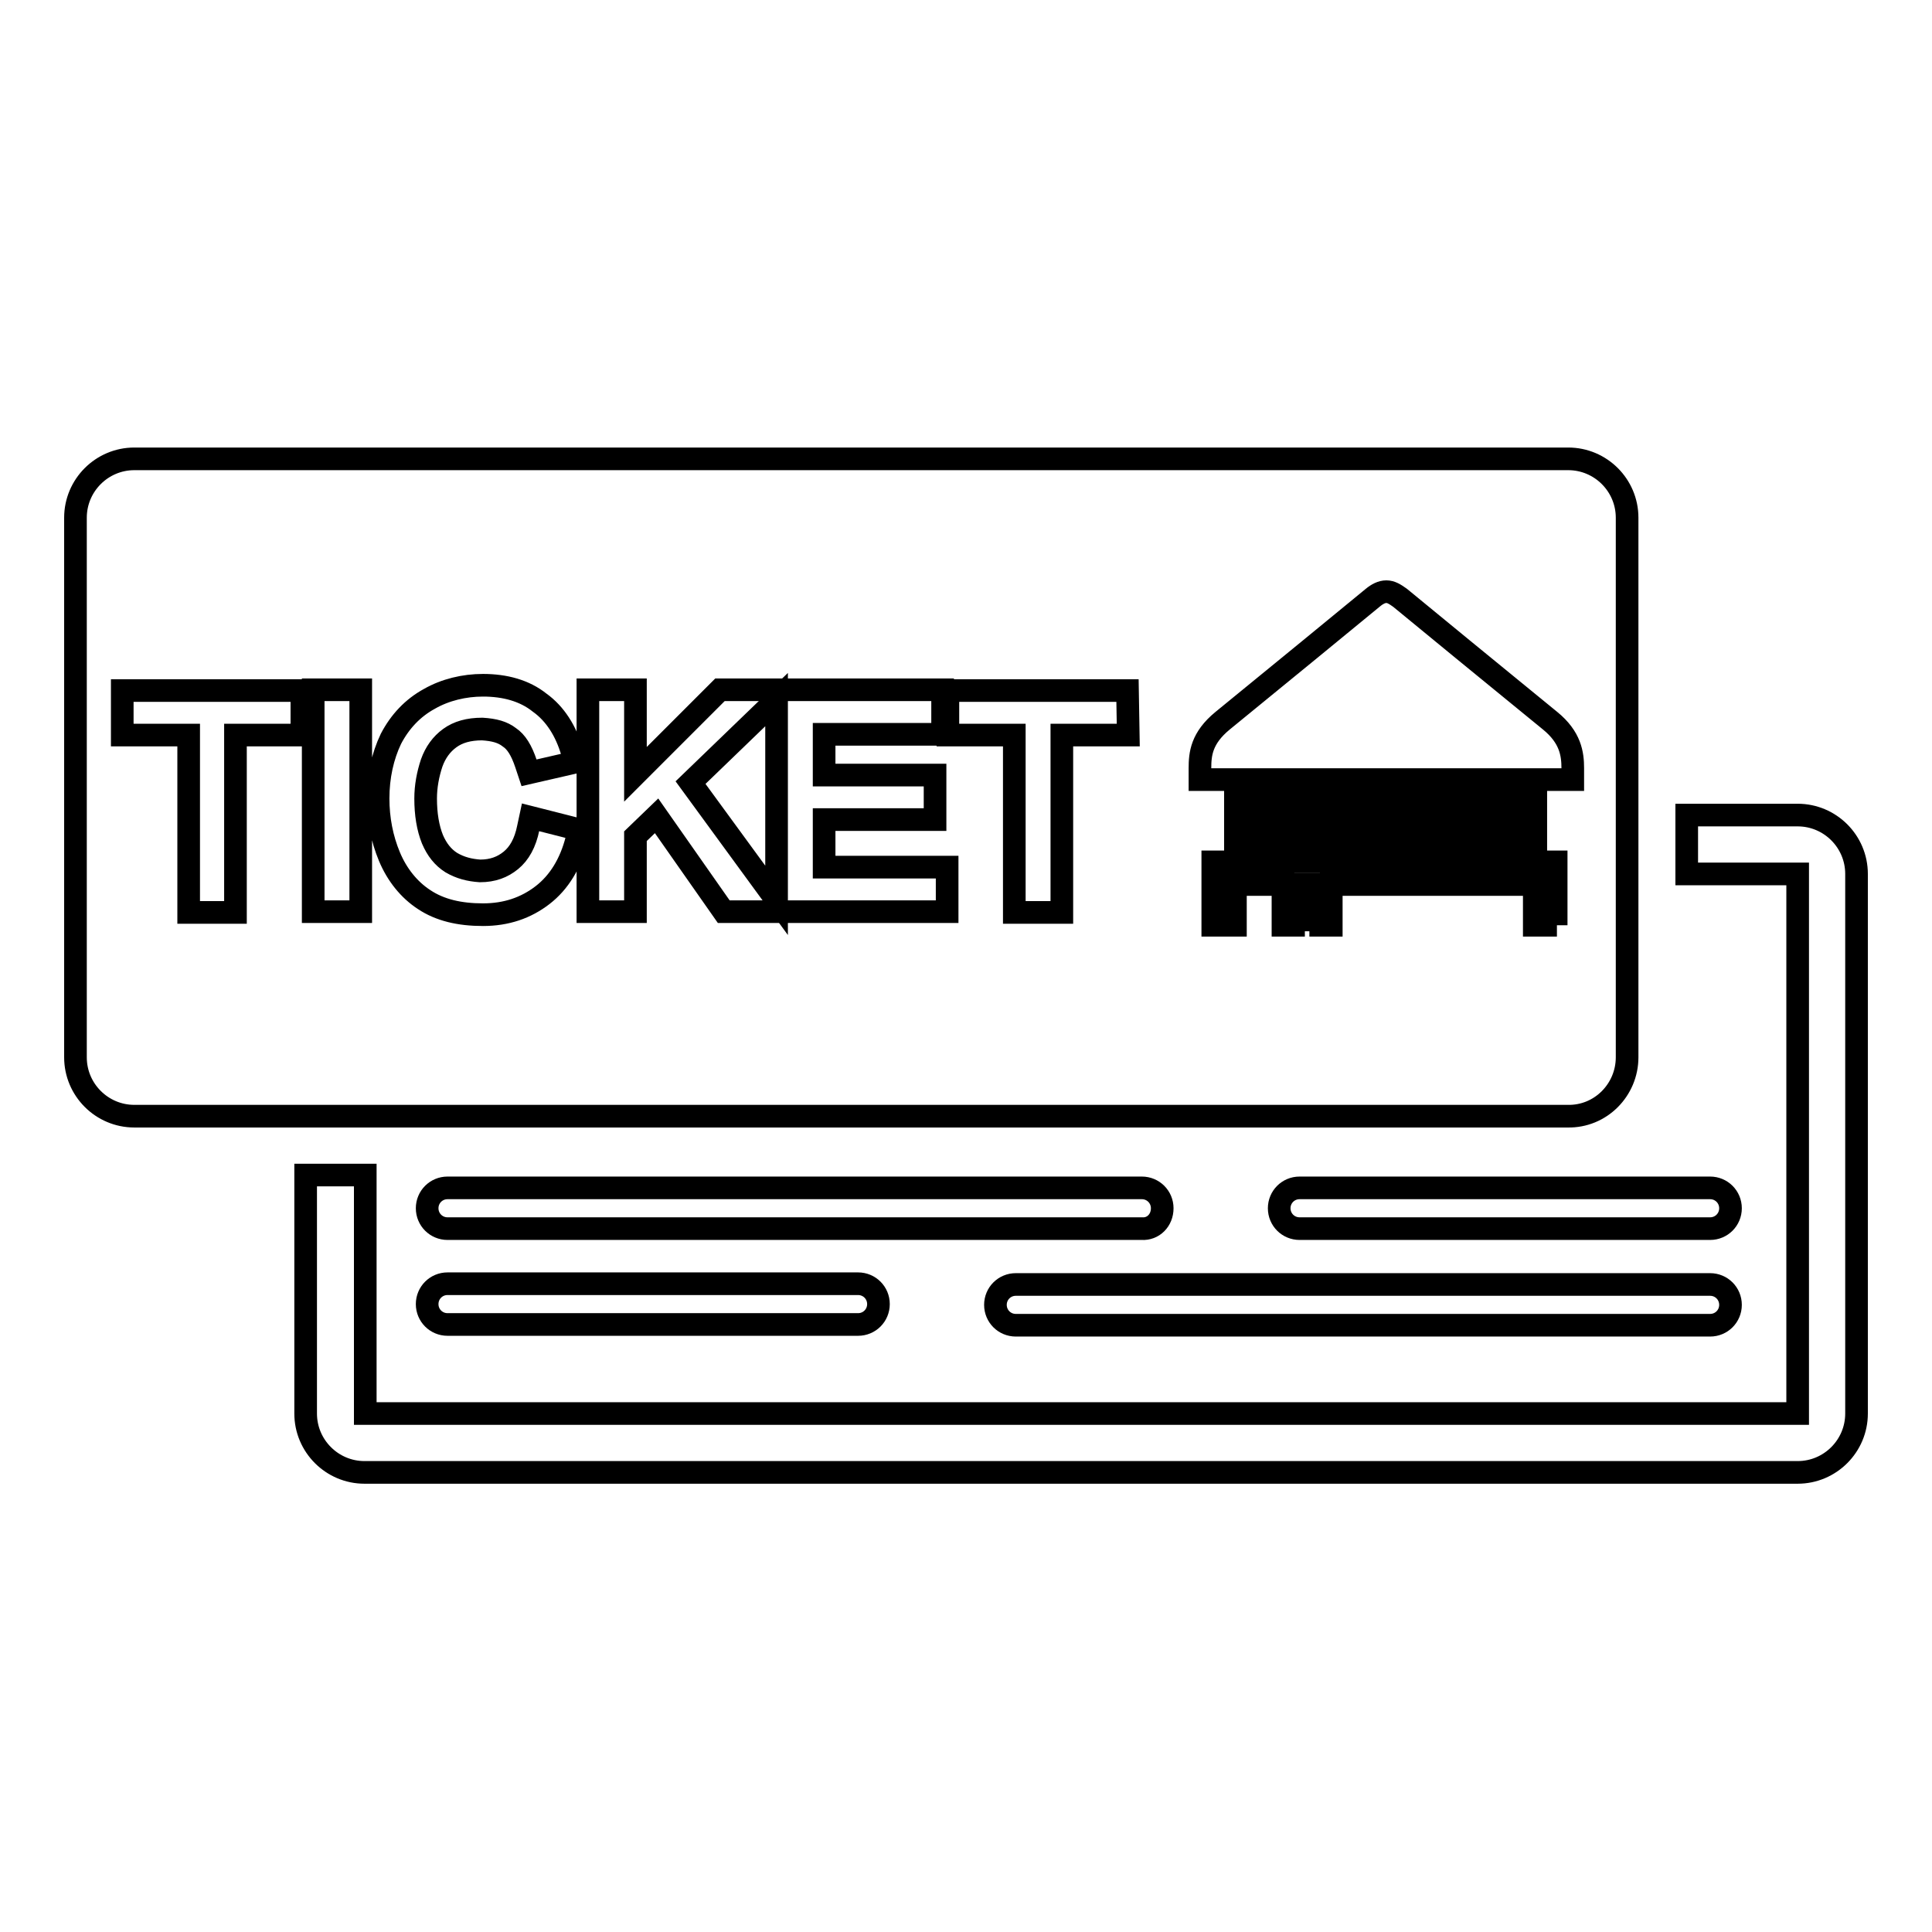
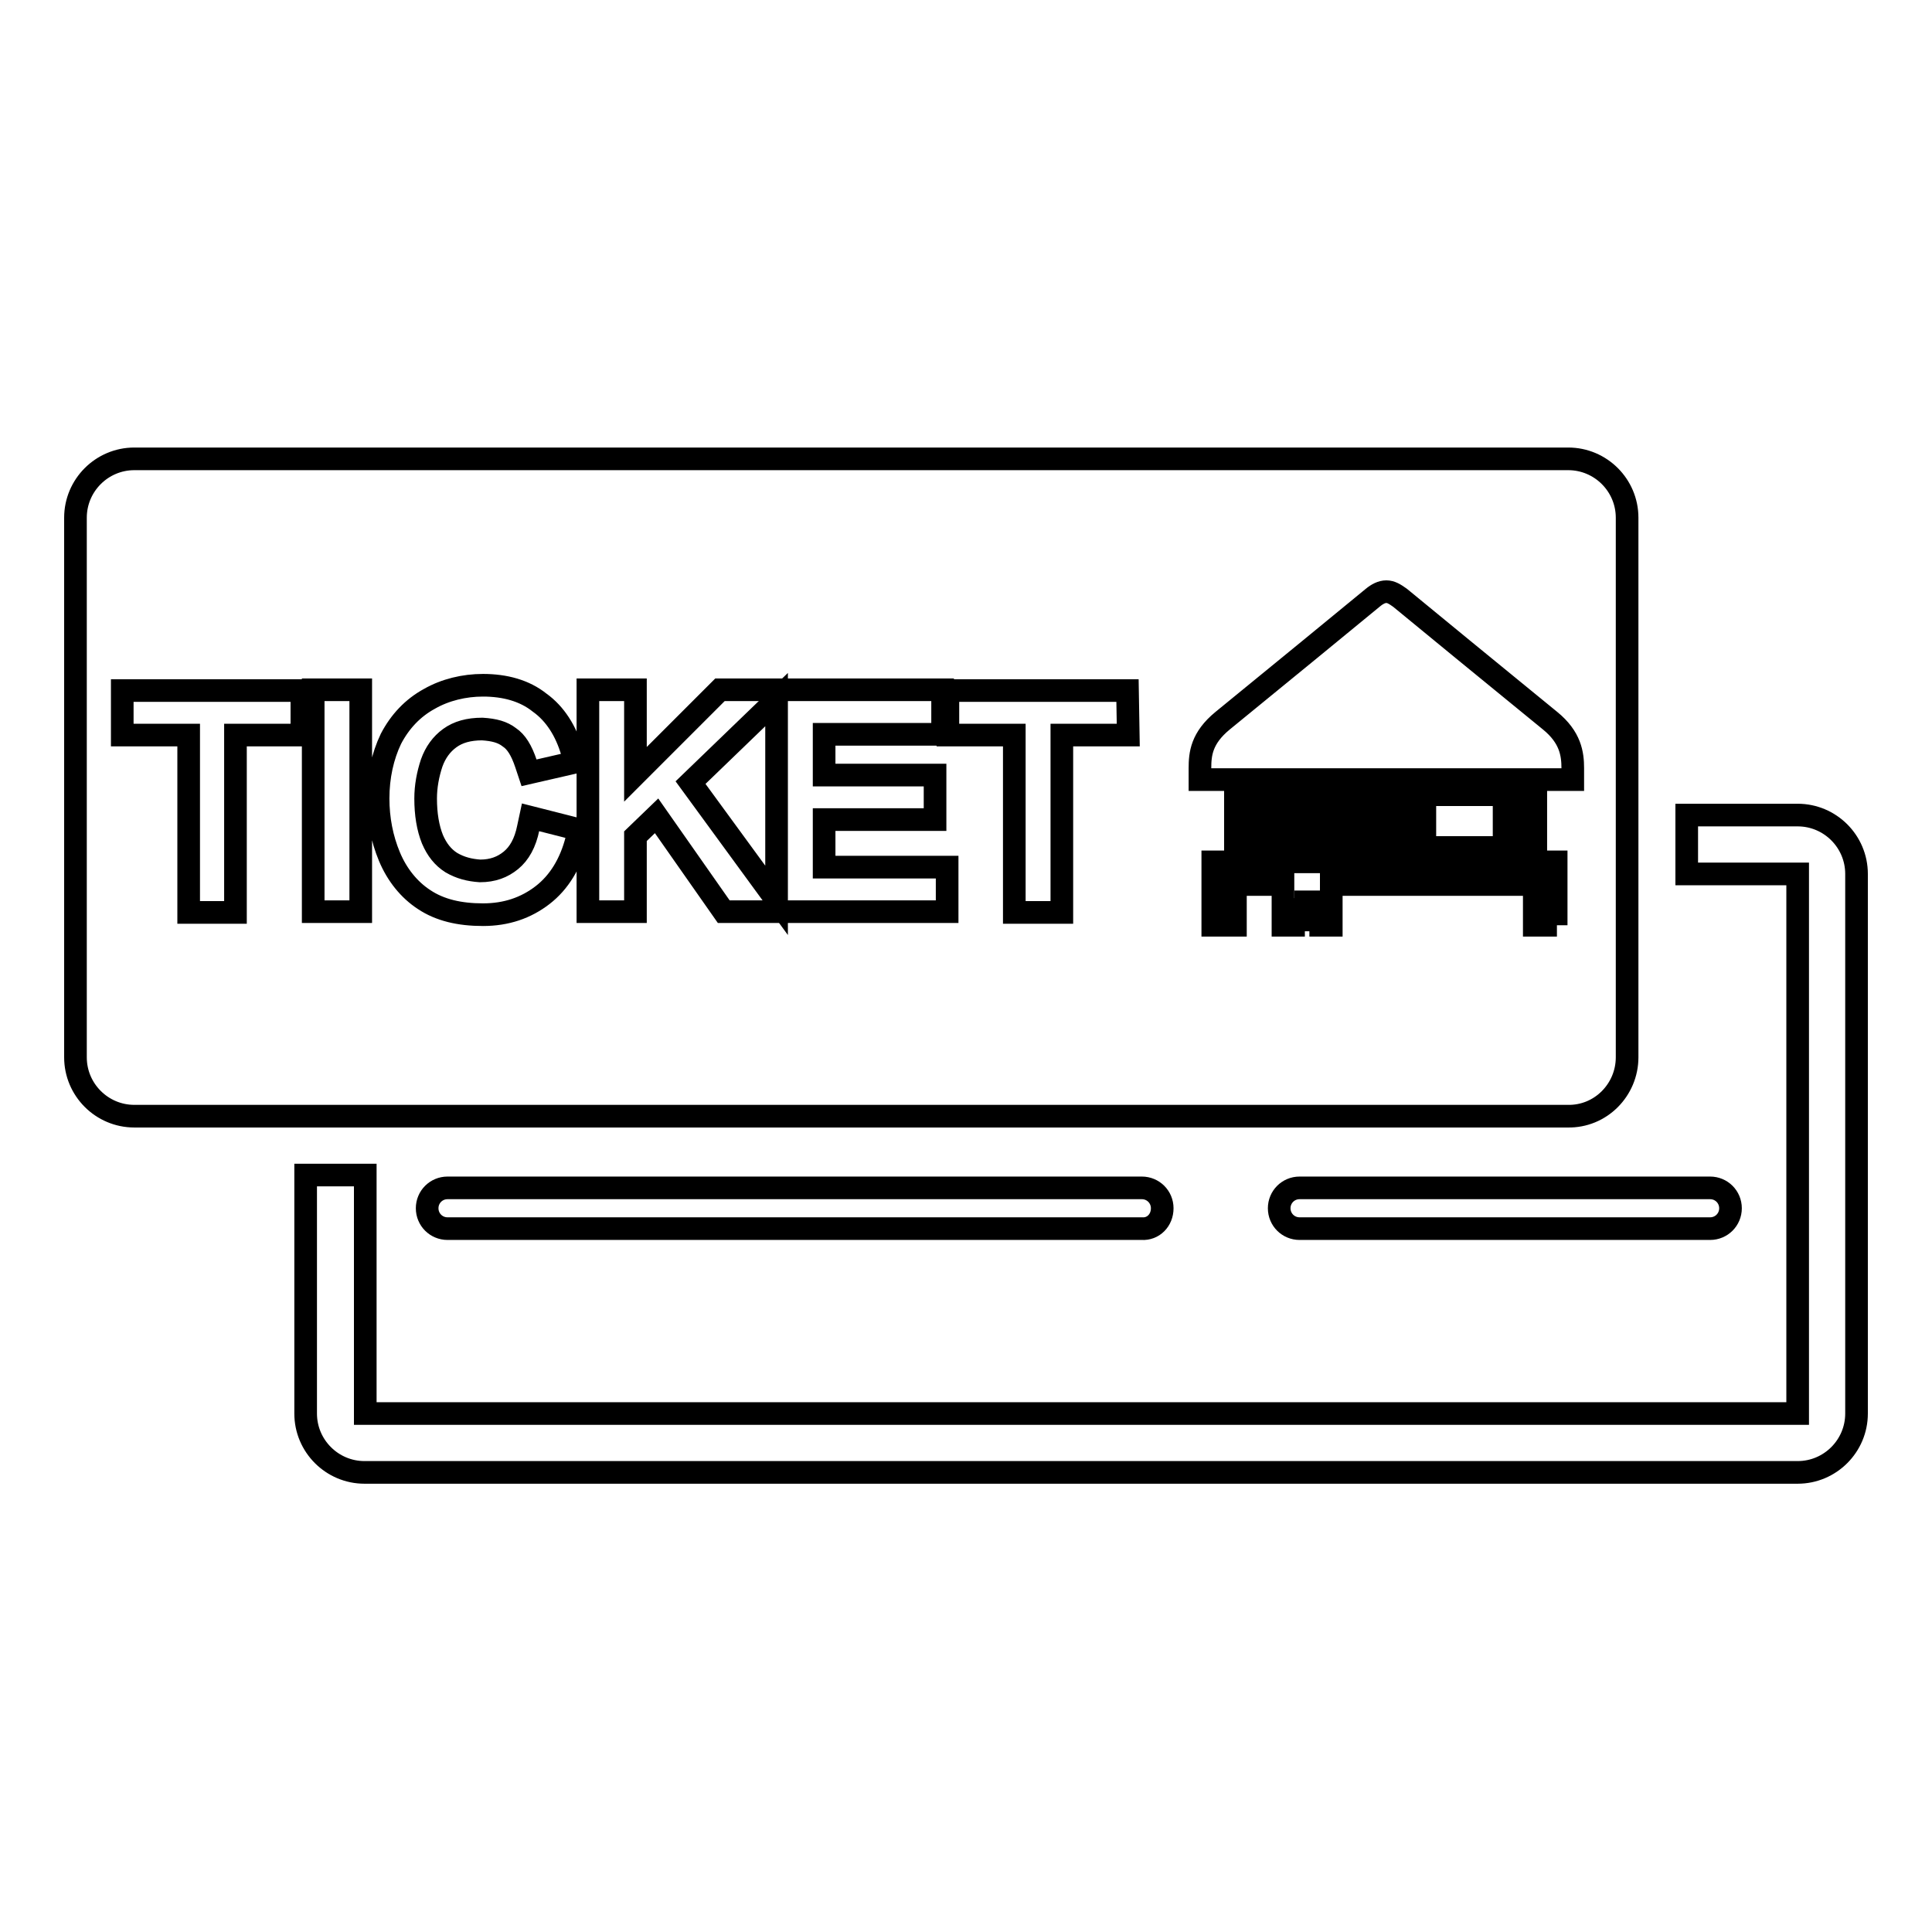
<svg xmlns="http://www.w3.org/2000/svg" version="1.1" x="0px" y="0px" viewBox="0 0 256 256" enable-background="new 0 0 256 256" xml:space="preserve">
  <g>
    <g>
      <path stroke-width="3" fill-opacity="0" stroke="#000000" d="M226.6,157.4h-54.4c-1.5,0-2.7,1.2-2.7,2.7c0,1.5,1.2,2.7,2.7,2.7h54.4c1.5,0,2.7-1.2,2.7-2.7C229.3,158.6,228.1,157.4,226.6,157.4z" />
      <path stroke-width="3" fill-opacity="0" stroke="#000000" d="M154,160.1c0-1.5-1.2-2.7-2.7-2.7h-92c-1.5,0-2.7,1.2-2.7,2.7s1.2,2.7,2.7,2.7h92C152.8,162.9,154,161.7,154,160.1z" />
-       <path stroke-width="3" fill-opacity="0" stroke="#000000" d="M134.6,175.6h92c1.5,0,2.7-1.2,2.7-2.7s-1.2-2.7-2.7-2.7h-92c-1.5,0-2.7,1.2-2.7,2.7S133.1,175.6,134.6,175.6z" />
-       <path stroke-width="3" fill-opacity="0" stroke="#000000" d="M59.3,170.1c-1.5,0-2.7,1.2-2.7,2.7c0,1.5,1.2,2.7,2.7,2.7h54.4c1.5,0,2.7-1.2,2.7-2.7c0-1.5-1.2-2.7-2.7-2.7H59.3z" />
      <path stroke-width="3" fill-opacity="0" stroke="#000000" d="M238.2,108h-14.7v7.8h14.7v71.5l-189.8,0l0-31.6h-7.9v31.6c0,4.3,3.5,7.8,7.8,7.8h189.9c4.3,0,7.8-3.5,7.8-7.8v-71.5C246,111.5,242.5,108,238.2,108z" />
      <path stroke-width="3" fill-opacity="0" stroke="#000000" d="M215.6,140.1V68.6c0-4.3-3.5-7.8-7.8-7.8H17.8c-4.3,0-7.8,3.5-7.8,7.8v71.5c0,4.3,3.5,7.8,7.8,7.8h189.9C212.1,148,215.6,144.4,215.6,140.1z M40,97.4h-8.8v23.5H25V97.4h-8.8v-5.9H40V97.4z M47.8,120.8h-6.3V91.4h6.3V120.8z M76.4,111.3c-0.8,3.1-2.3,5.6-4.5,7.3c-2.2,1.7-4.8,2.6-7.9,2.6h0c-3.1,0-5.7-0.6-7.8-2c-2-1.3-3.6-3.3-4.6-5.7c-1-2.4-1.5-5-1.5-7.7c0-2.9,0.6-5.6,1.7-7.9c1.2-2.3,2.9-4.1,5.1-5.3c2.1-1.2,4.6-1.8,7.1-1.8c2.9,0,5.5,0.7,7.5,2.3c2.1,1.5,3.5,3.8,4.3,6.5l0.4,1.4l-6.1,1.4l-0.4-1.2c-0.6-1.8-1.3-2.9-2.2-3.5c-0.9-0.7-2-1-3.6-1.1c-1.8,0-3.2,0.4-4.3,1.2c-1.1,0.8-1.9,1.9-2.4,3.3c-0.5,1.5-0.8,3.1-0.8,4.7c0,2.1,0.3,3.9,0.9,5.4c0.6,1.4,1.4,2.4,2.5,3.1c1.2,0.7,2.4,1,3.8,1.1c1.7,0,3-0.5,4.1-1.4c1.1-0.9,1.9-2.3,2.3-4.3l0.3-1.4l6.3,1.6L76.4,111.3z M125.5,120.8L125.5,120.8h-22.6l0,0h-7L87,108.1l-2.8,2.7v10h-6.3V91.4h6.3v11.2l11.2-11.2h7.5l0,0h22v5.9h-15.7v5.4h14.7v5.9h-14.7v6.3h16.3V120.8z M149.5,97.4h-8.8v23.5h-6.3V97.4h-8.8v-5.9h23.8L149.5,97.4L149.5,97.4z M159,101.8c0-1.9,0.2-4,3-6.3c4.9-4,19.2-15.7,19.9-16.3c0.6-0.5,1.2-0.8,1.8-0.8c0.6,0,1.1,0.3,1.8,0.8c0.7,0.6,15,12.3,19.9,16.3c2.7,2.2,3,4.4,3,6.3v1.5H159V101.8z M203.5,105.3v7h-2.2v-7H203.5z M199.3,105.3v7h-10.5v-7H199.3z M186.8,105.3v7h-2.2v-7H186.8z M182.6,105.3v7h-2.2v-7H182.6z M178.5,105.3v7h-2.2v-7H178.5z M174.4,105.3v7h-2.2v-7H174.4z M170.2,105.3v7H168v-7H170.2z M166,105.3v7h-2.3v-7H166z M206.3,122.6h-3v-5.4h-26.9v5.4H175v-0.7h-3.6v0.7h-1.4v-5.4h-6.3v5.4h-3v-8.4h45.5V122.6z" />
-       <path stroke-width="3" fill-opacity="0" stroke="#000000" d="M191,107.5h6.1v2.6H191V107.5z" />
      <path stroke-width="3" fill-opacity="0" stroke="#000000" d="M102.9,119.3V92.7l-11.4,11L102.9,119.3z" />
-       <path stroke-width="3" fill-opacity="0" stroke="#000000" d="M171.5,119.5h3.6v1h-3.6V119.5z" />
-       <path stroke-width="3" fill-opacity="0" stroke="#000000" d="M171.5,117.2h3.6v0.9h-3.6V117.2z" />
+       <path stroke-width="3" fill-opacity="0" stroke="#000000" d="M171.5,119.5h3.6v1h-3.6V119.5" />
    </g>
  </g>
</svg>